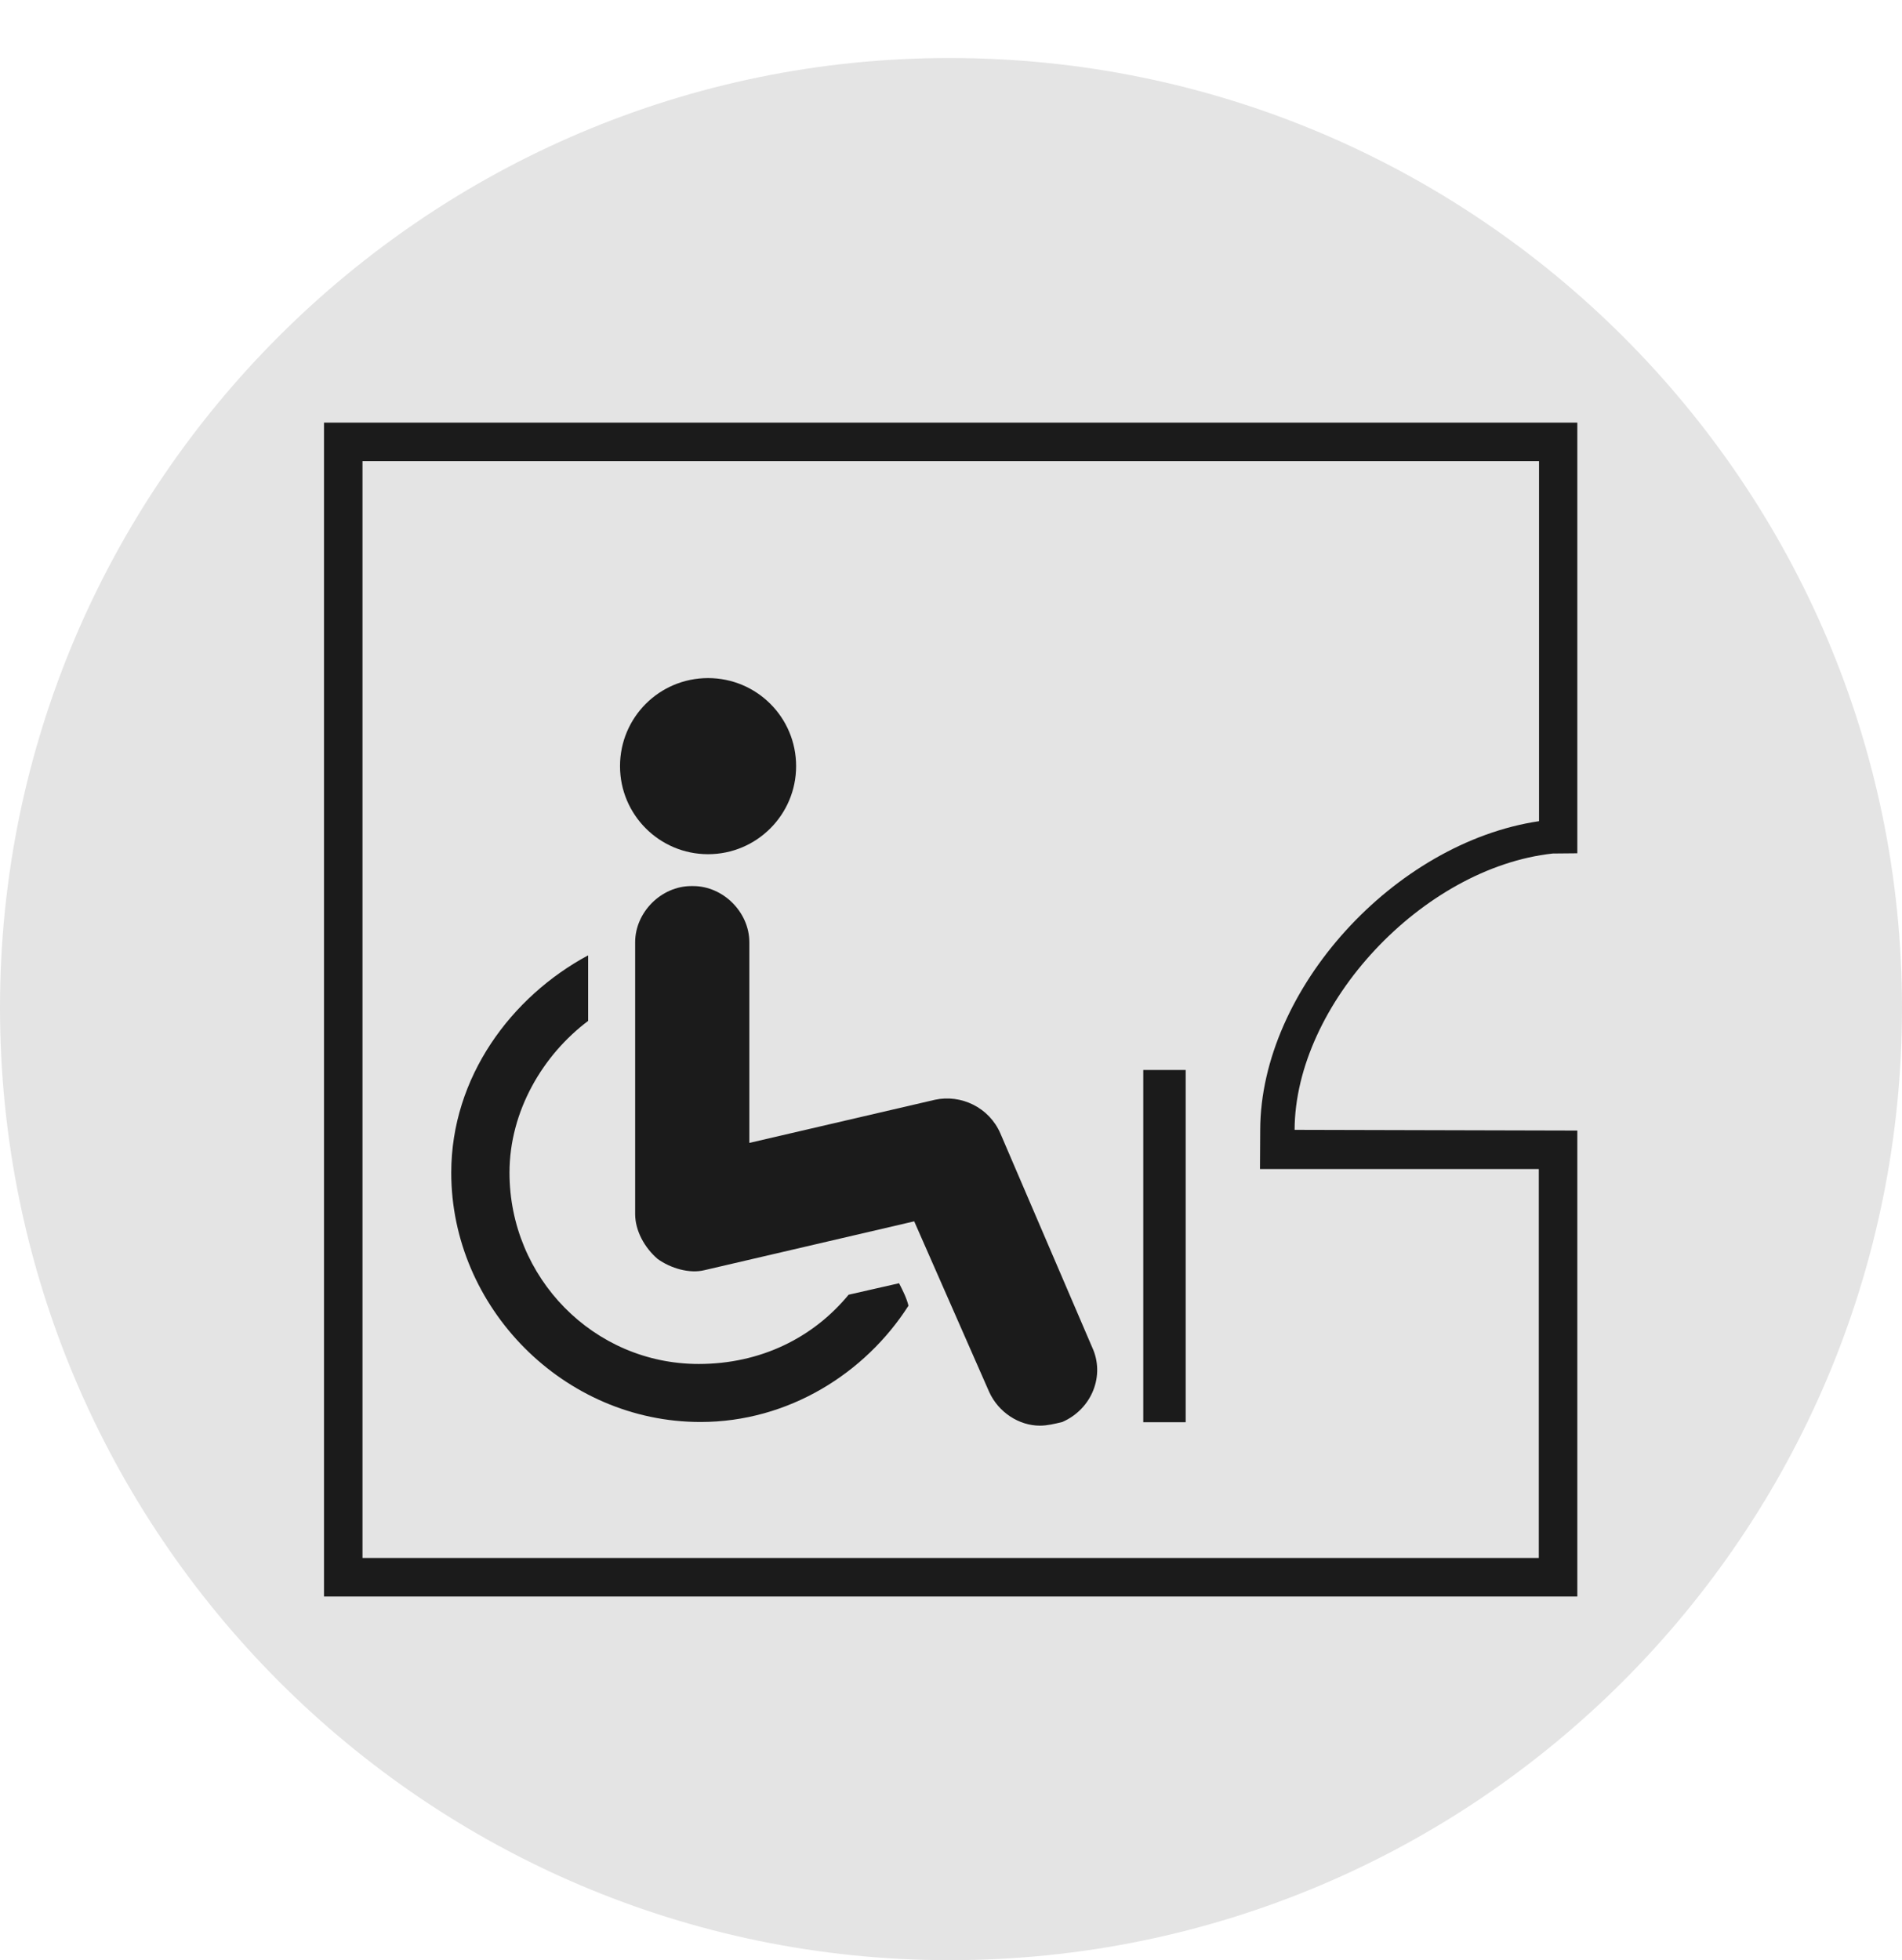
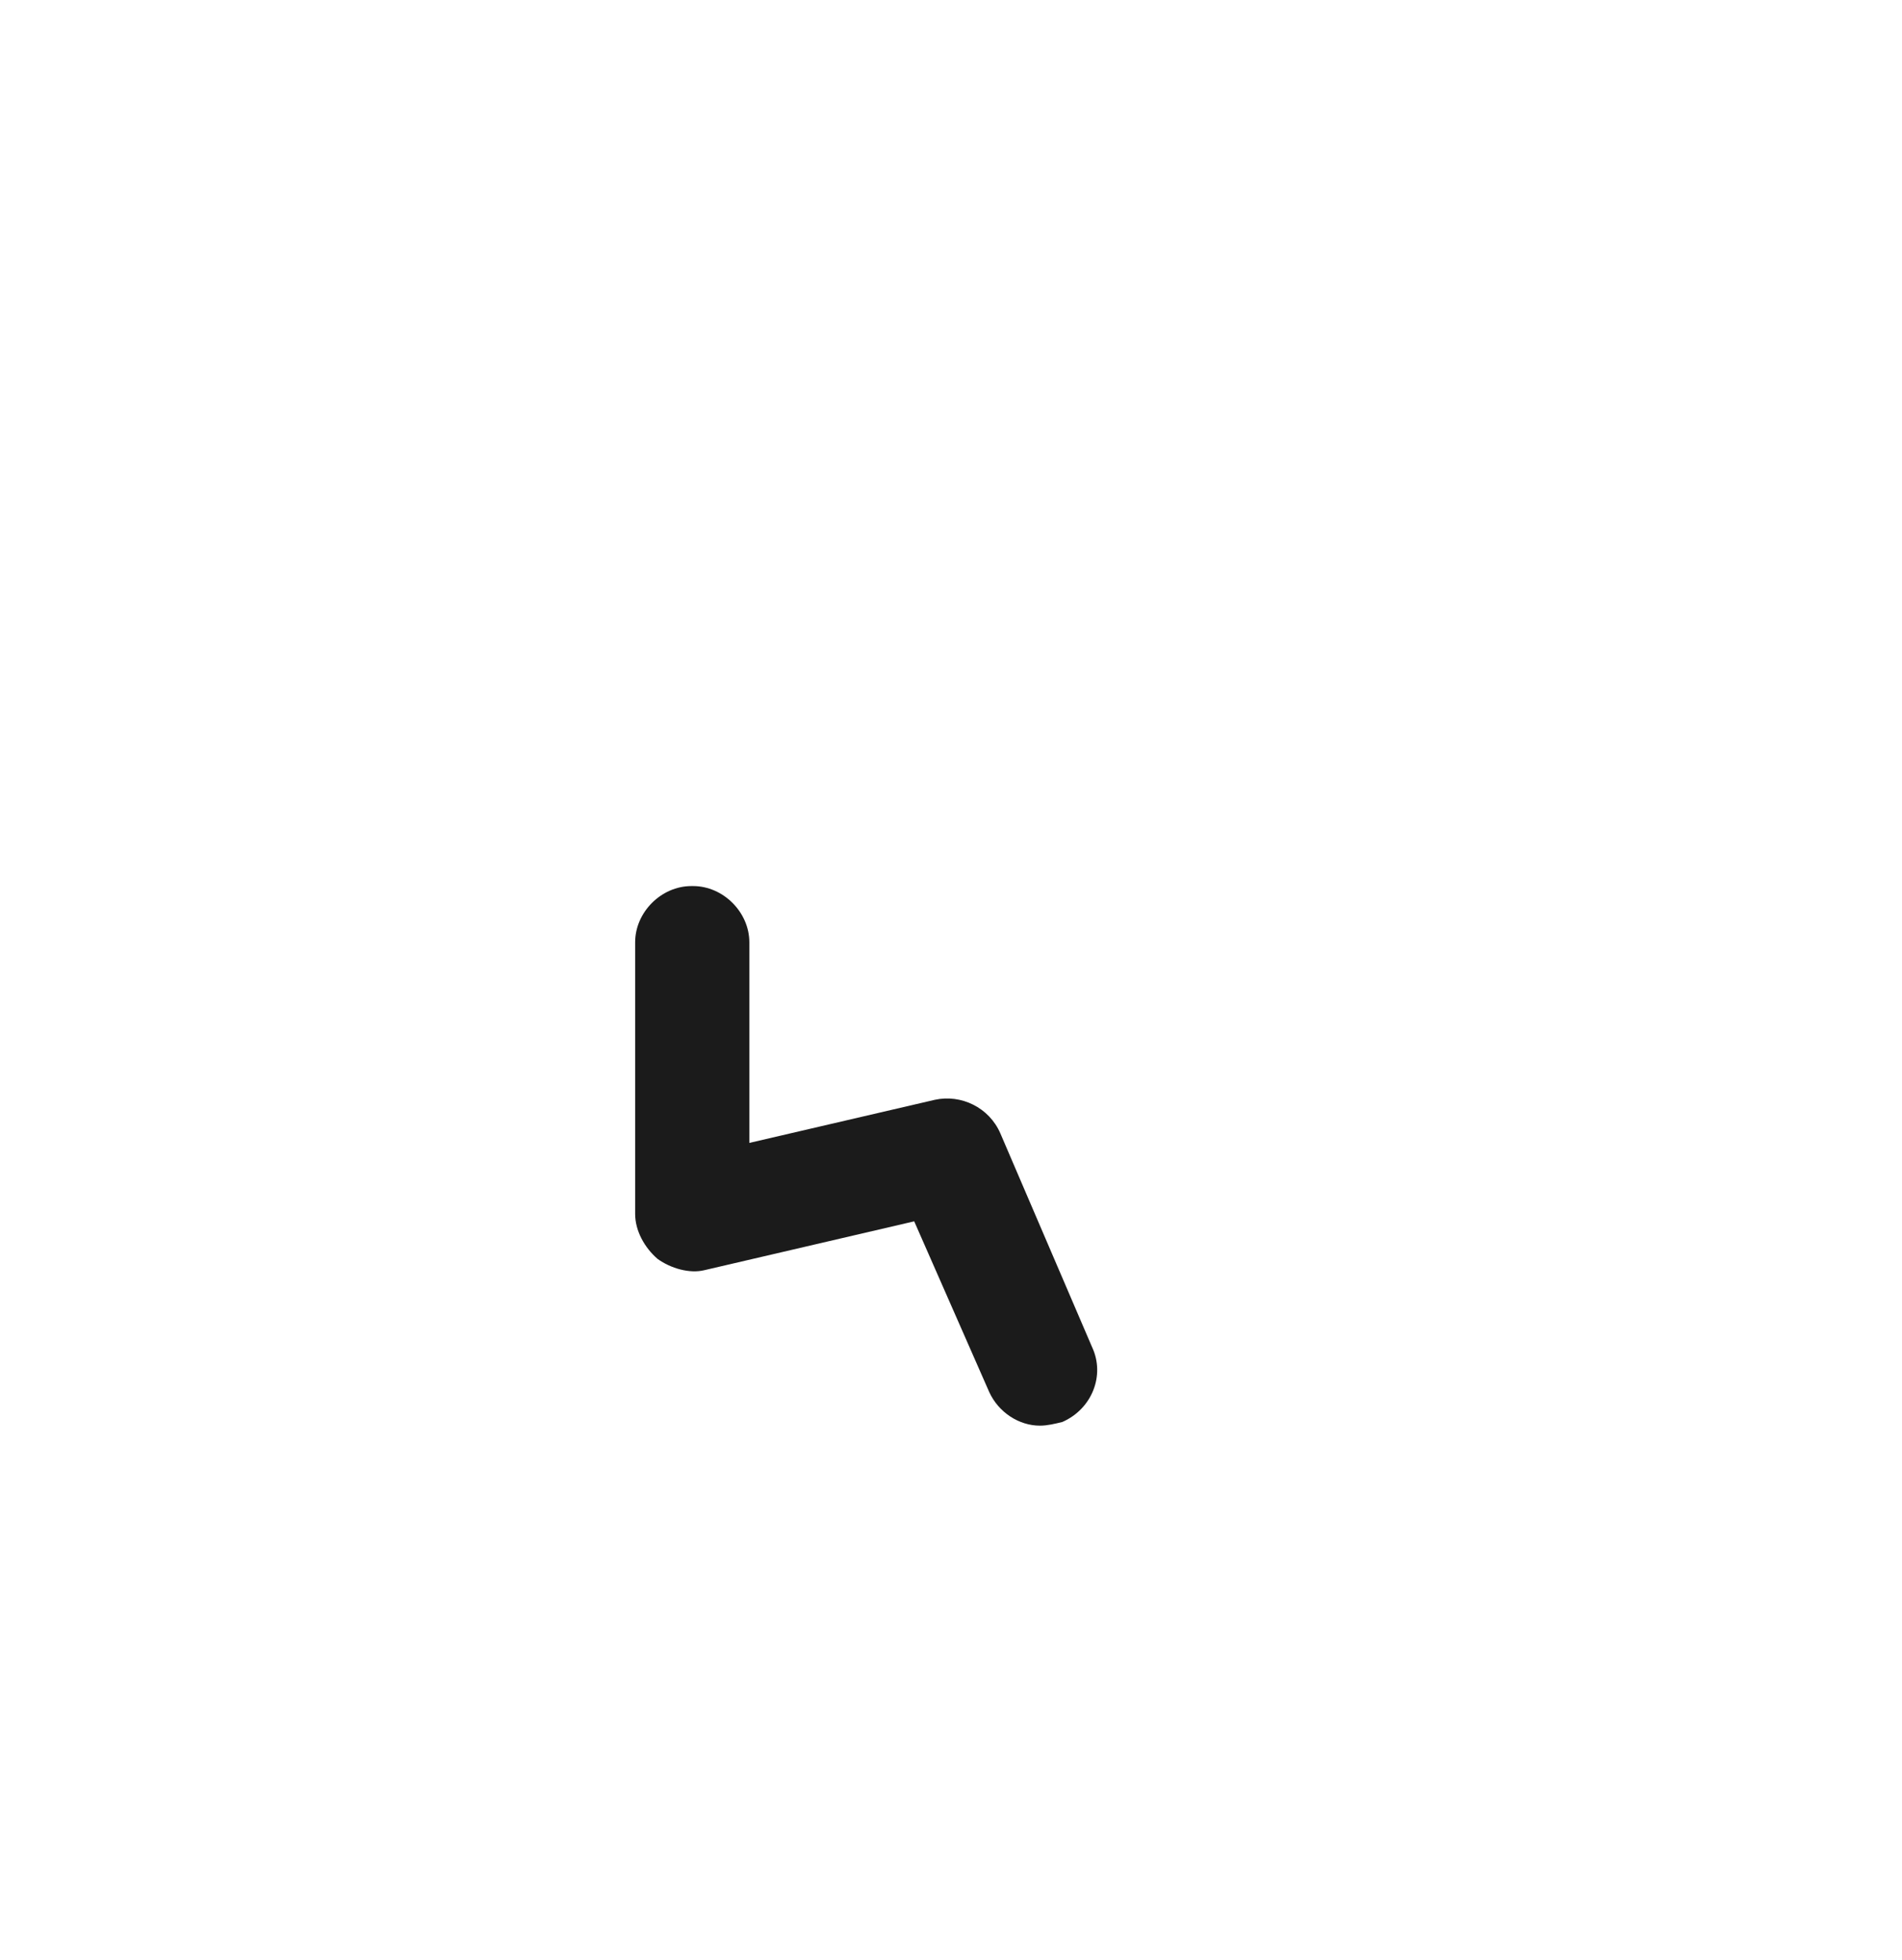
<svg xmlns="http://www.w3.org/2000/svg" version="1.1" id="Layer_2" x="0px" y="0px" viewBox="0 0 82.95 85.48" style="enable-background:new 0 0 82.95 85.48;" xml:space="preserve">
  <style type="text/css">
	.st0{fill-rule:evenodd;clip-rule:evenodd;fill:#E4E4E4;}
	.st1{fill:#1B1B1B;}
	.st2{fill-rule:evenodd;clip-rule:evenodd;fill:#1B1B1B;}
</style>
  <g>
-     <path class="st0" d="M41.42,85.48c22.94,0,41.53-18.6,41.53-41.53c0-22.83-18.59-41.42-41.53-41.42C18.6,2.52,0,21.12,0,43.94   C0,66.88,18.6,85.48,41.42,85.48L41.42,85.48z" />
-   </g>
-   <path class="st1" d="M67.72,37.22l1.07-0.01V18.43H14.13v51.19h54.66V49.3h-0.51l-11.82-0.03C56.48,43.79,62.04,37.84,67.72,37.22z   M54.96,49.27L54.96,49.27l-0.01,1.71h12.16v16.96H15.81V20.11h51.31v15.7C60.81,36.75,54.98,43.14,54.96,49.27z" />
+     </g>
  <g>
    <g>
-       <path class="st2" d="M37.01,56.46c-1.55,1.88-3.84,3.02-6.54,3.02c-4.58,0-8.25-3.76-8.25-8.34c0-2.7,1.47-5.15,3.43-6.62v-2.86    c-3.35,1.8-5.97,5.31-5.97,9.48c0,5.89,4.91,10.87,10.87,10.87c3.84,0,7.19-2.13,9.07-5.07c-0.08-0.33-0.24-0.65-0.41-0.98    C38.48,56.13,37.74,56.29,37.01,56.46L37.01,56.46z" />
-     </g>
+       </g>
    <g>
-       <path class="st2" d="M34.72,33.41c0-2.13-1.72-3.84-3.84-3.84c-2.13,0-3.84,1.72-3.84,3.84c0,2.12,1.72,3.84,3.84,3.84    C33,37.25,34.72,35.53,34.72,33.41L34.72,33.41z" />
-     </g>
+       </g>
    <g>
      <path class="st2" d="M47.63,58.75l-4-9.32c-0.49-1.14-1.72-1.72-2.86-1.47l-8.09,1.88v-8.75c0-1.31-1.14-2.45-2.45-2.45    c0,0,0,0-0.08,0c-1.31,0-2.45,1.14-2.45,2.45v11.85c0,0.73,0.41,1.47,0.98,1.96c0.57,0.41,1.39,0.65,2.04,0.49l9.15-2.13    l3.27,7.44c0.41,0.9,1.31,1.47,2.21,1.47c0.33,0,0.65-0.08,0.98-0.16C47.63,61.44,48.2,59.97,47.63,58.75L47.63,58.75z" />
    </g>
  </g>
  <g>
    <g>
-       <rect x="49.86" y="46.66" class="st2" width="1.85" height="15.36" />
-     </g>
+       </g>
  </g>
</svg>